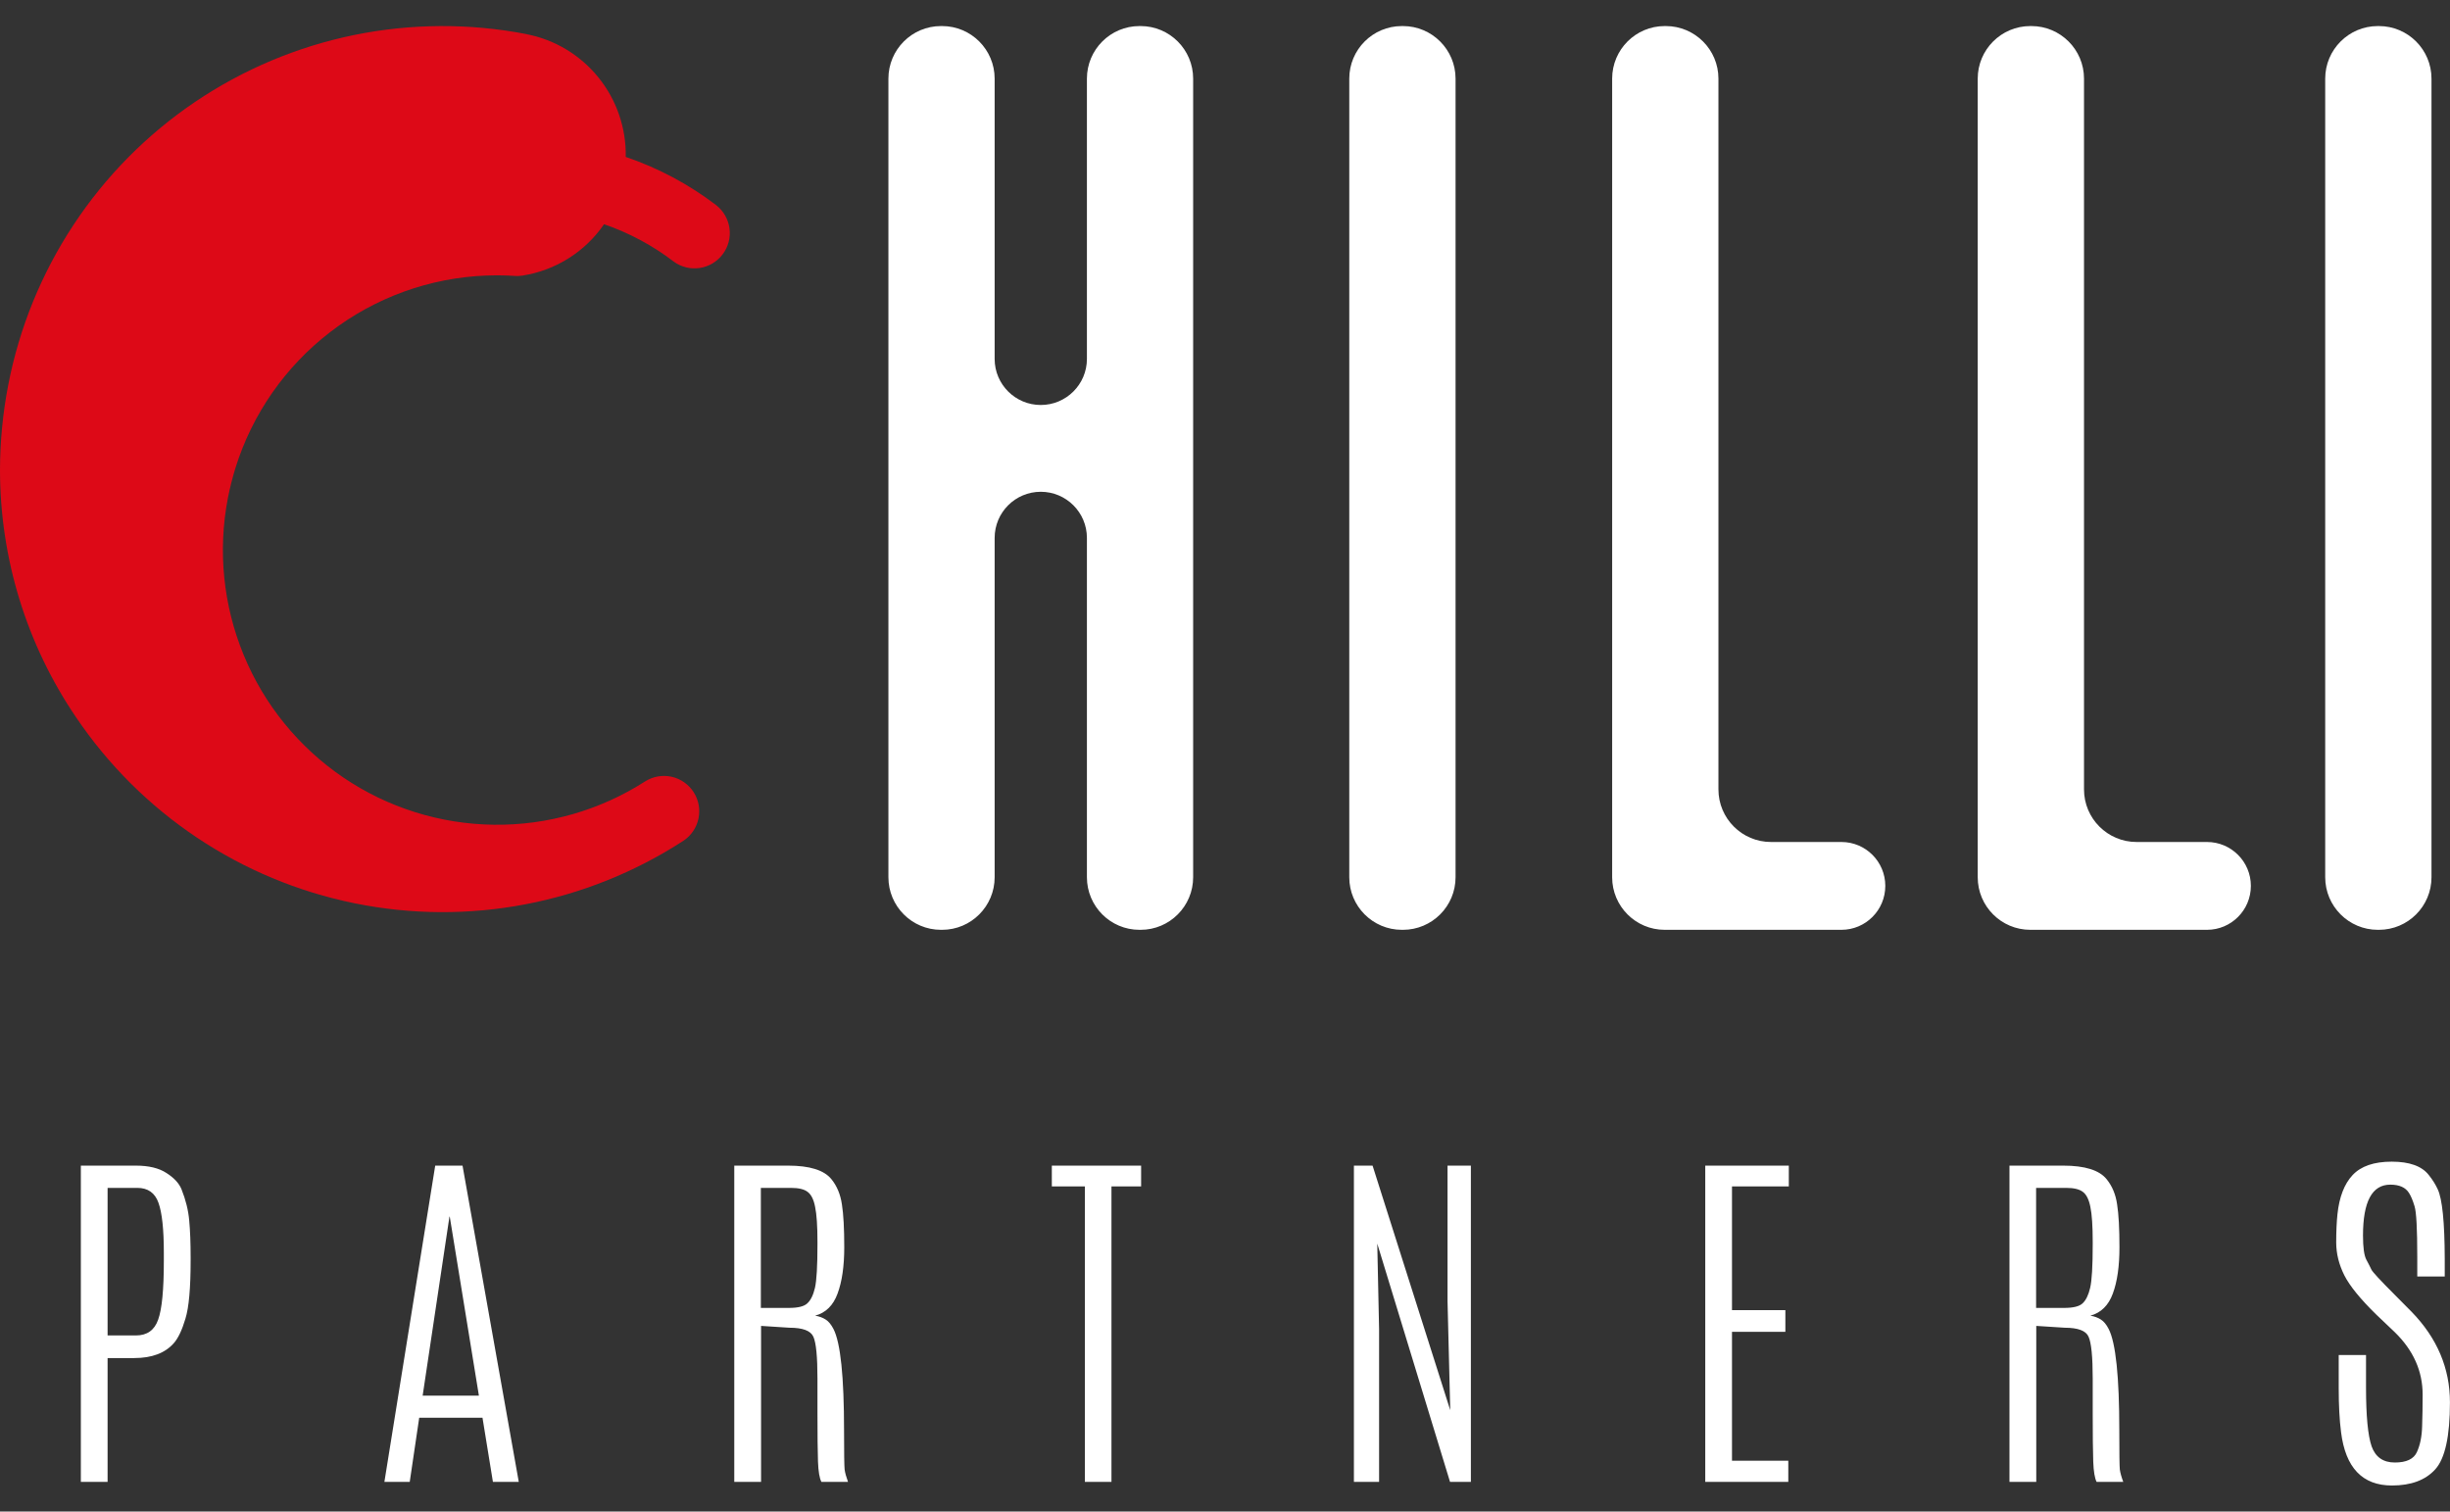
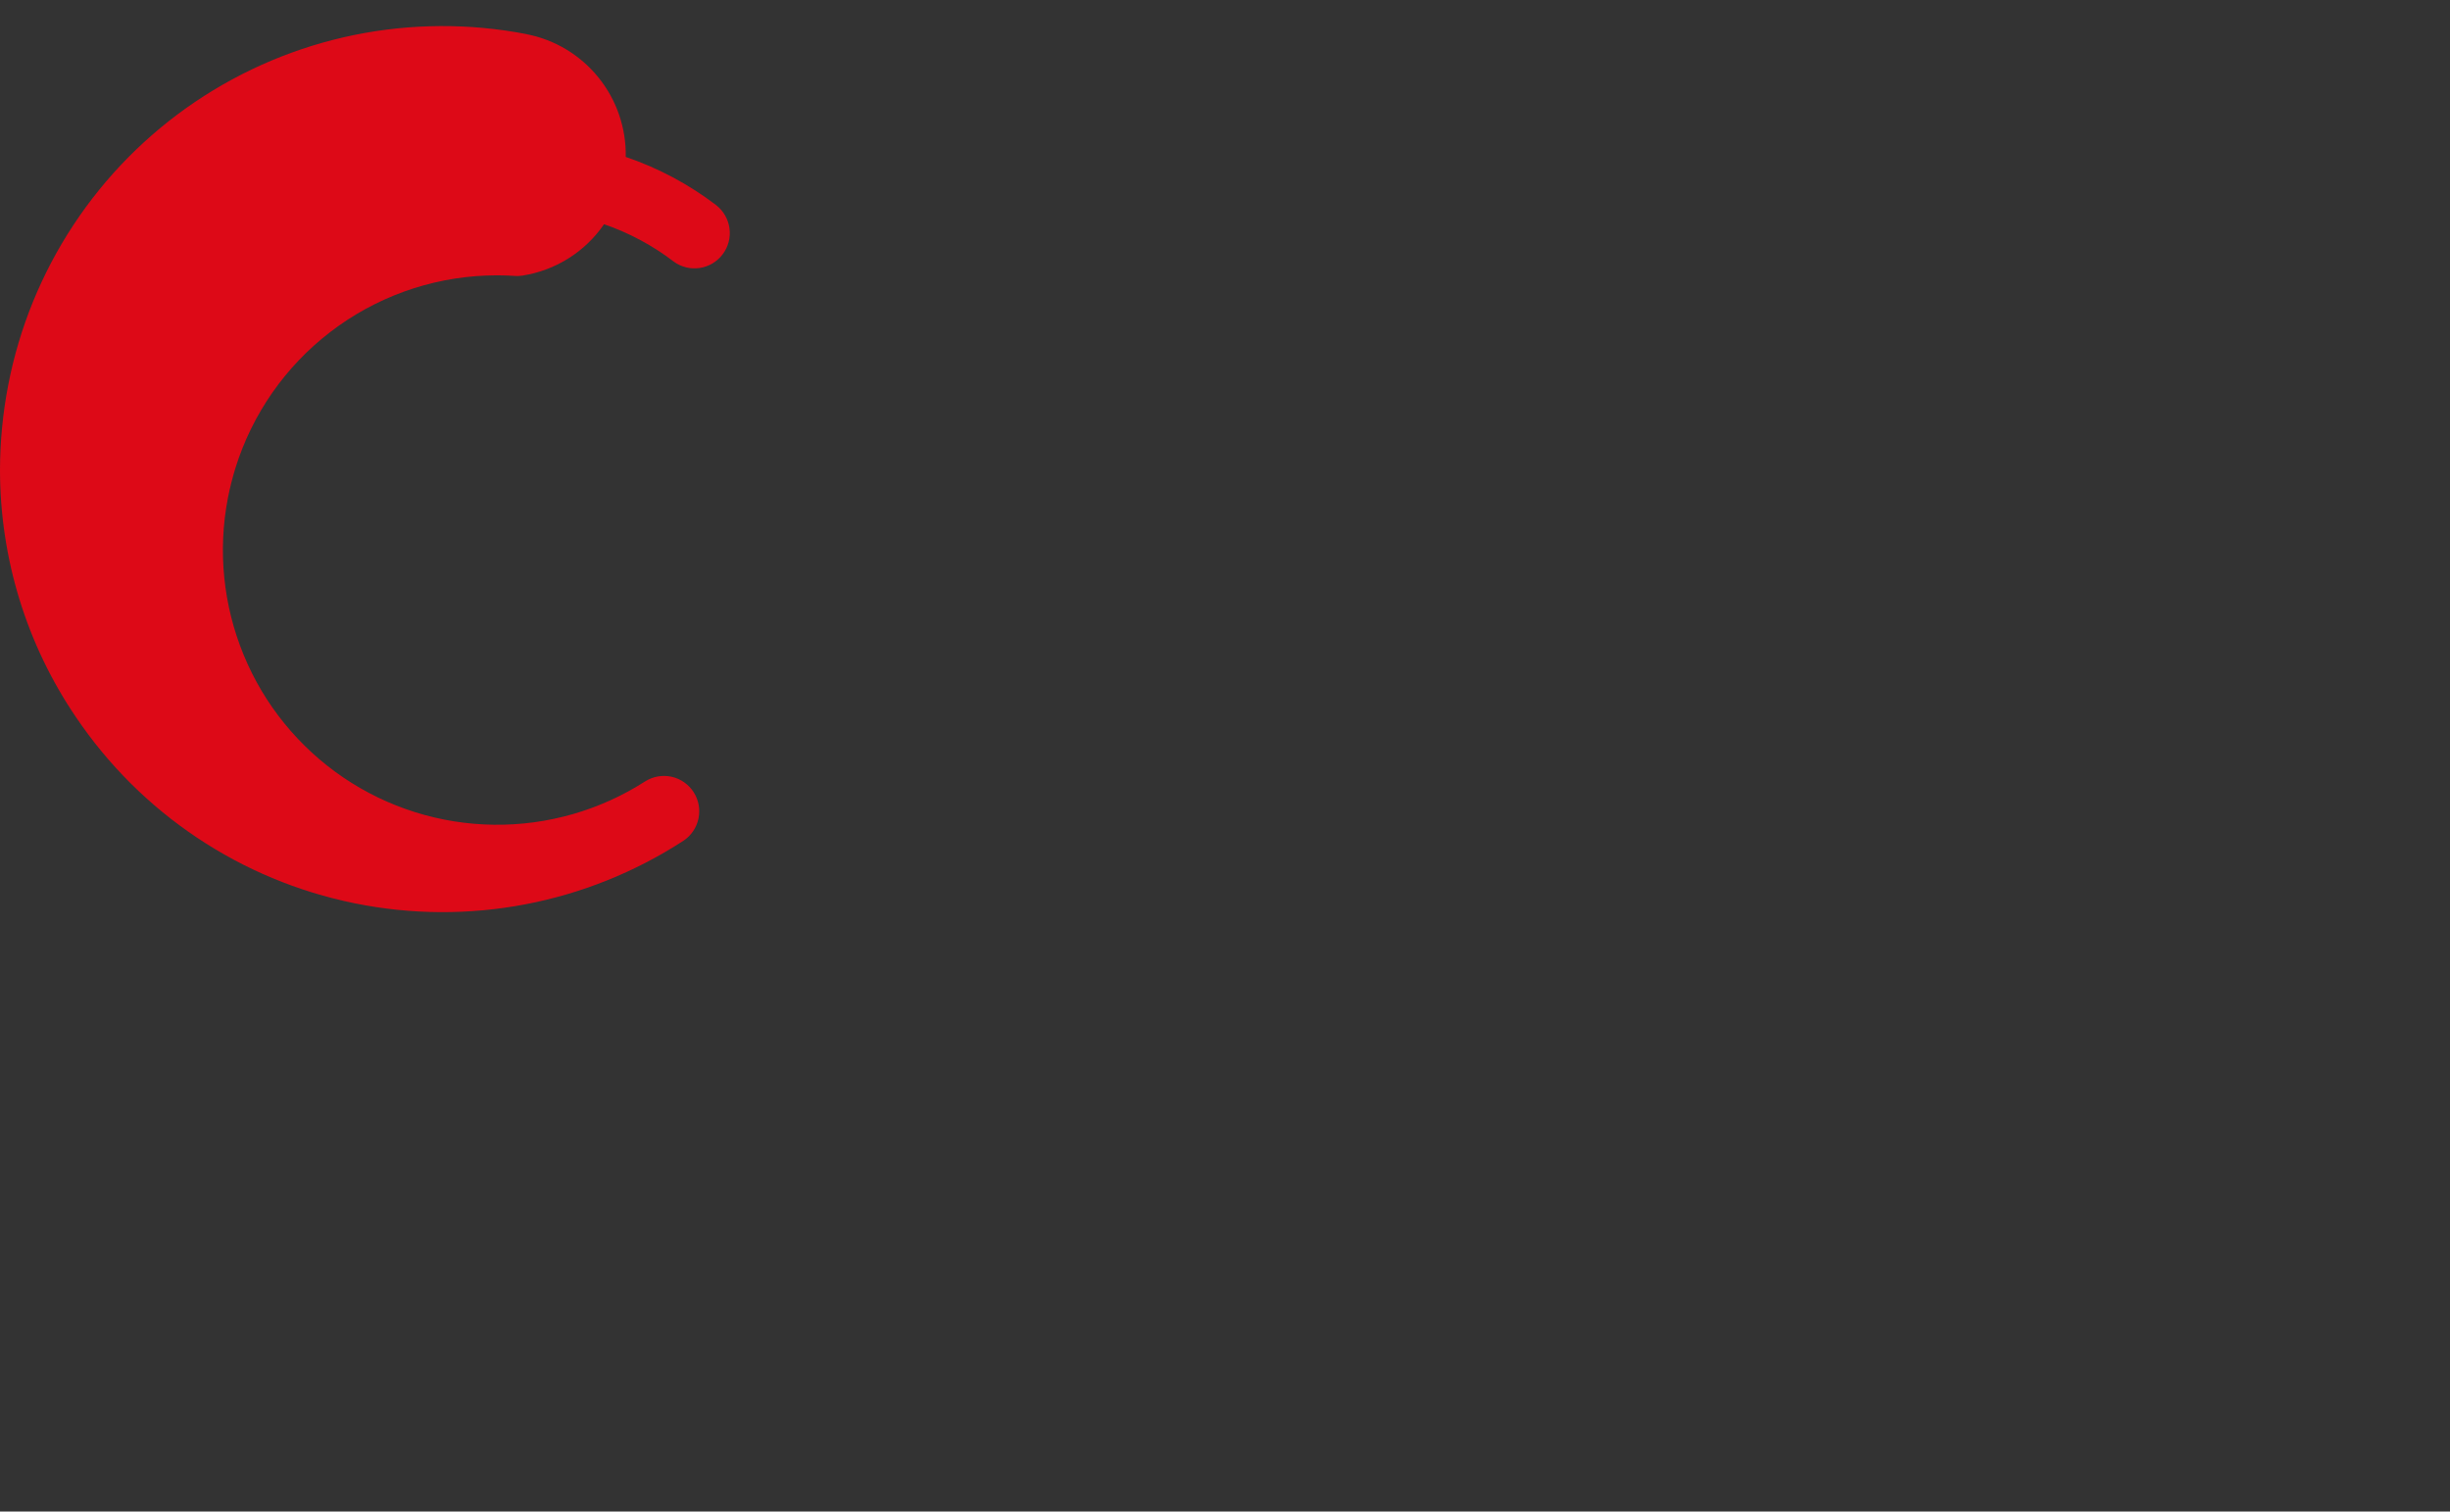
<svg xmlns="http://www.w3.org/2000/svg" width="47" height="29" viewBox="0 0 47 29" fill="none">
  <rect x="0" y="0" width="47" height="29" fill="#333333" stroke="none" />
-   <path fill-rule="evenodd" clip-rule="evenodd" d="M21.859 0.5C21.302 0.5 20.851 0.952 20.851 1.509V6.886C20.851 7.374 20.454 7.77 19.966 7.77C19.477 7.77 19.081 7.374 19.081 6.886V1.509C19.081 0.952 18.63 0.5 18.073 0.5H18.051C17.494 0.5 17.043 0.952 17.043 1.509V16.83C17.043 17.387 17.494 17.839 18.051 17.839H18.073C18.63 17.839 19.081 17.387 19.081 16.83V10.32C19.081 9.831 19.477 9.435 19.966 9.435C20.454 9.435 20.851 9.831 20.851 10.32V16.83C20.851 17.387 21.302 17.839 21.859 17.839H21.881C22.438 17.839 22.889 17.387 22.889 16.83V1.509C22.889 0.952 22.438 0.5 21.881 0.5H21.859ZM26.892 0.5C26.335 0.5 25.884 0.952 25.884 1.509V16.83C25.884 17.387 26.335 17.839 26.892 17.839H26.914C27.471 17.839 27.923 17.387 27.923 16.83V1.509C27.923 0.952 27.471 0.5 26.914 0.5H26.892ZM30.927 1.509C30.927 0.952 31.378 0.5 31.935 0.5H31.957C32.514 0.5 32.966 0.952 32.966 1.509V15.145C32.966 15.702 33.417 16.154 33.974 16.154H35.325C35.79 16.154 36.167 16.531 36.167 16.996C36.167 17.462 35.79 17.839 35.325 17.839H31.935C31.378 17.839 30.927 17.387 30.927 16.83V1.509ZM38.949 0.5C38.391 0.5 37.94 0.952 37.94 1.509V16.83C37.94 17.387 38.391 17.839 38.949 17.839H42.338C42.803 17.839 43.18 17.462 43.18 16.996C43.18 16.531 42.803 16.154 42.338 16.154H40.987C40.43 16.154 39.979 15.702 39.979 15.145V1.509C39.979 0.952 39.527 0.5 38.97 0.5H38.949ZM44.606 1.509C44.606 0.952 45.058 0.5 45.615 0.5H45.636C46.194 0.5 46.645 0.952 46.645 1.509V16.83C46.645 17.387 46.194 17.839 45.636 17.839H45.615C45.058 17.839 44.606 17.387 44.606 16.83V1.509ZM3.143 24.193V24.031C3.143 23.585 3.109 23.267 3.04 23.076C2.973 22.886 2.838 22.79 2.633 22.79H2.064V25.621H2.609C2.821 25.621 2.962 25.521 3.033 25.321C3.107 25.119 3.143 24.743 3.143 24.193ZM1.551 22.363H2.606C2.854 22.363 3.049 22.41 3.192 22.504C3.337 22.596 3.433 22.699 3.481 22.814C3.564 23.021 3.613 23.222 3.63 23.418C3.648 23.613 3.657 23.849 3.657 24.124V24.186C3.657 24.713 3.624 25.084 3.557 25.3C3.493 25.516 3.419 25.672 3.337 25.766C3.169 25.959 2.915 26.055 2.575 26.055H2.064V28.431H1.551V22.363ZM8.349 22.363H8.873L9.952 28.431H9.456L9.256 27.2H8.042L7.86 28.431H7.374L8.349 22.363ZM9.187 26.776L8.628 23.342H8.622L8.108 26.776H9.187ZM15.682 23.828C15.682 23.522 15.667 23.298 15.637 23.155C15.61 23.013 15.561 22.916 15.492 22.866C15.426 22.815 15.319 22.79 15.172 22.79H14.596V25.093H15.134C15.309 25.093 15.427 25.064 15.489 25.004C15.553 24.944 15.602 24.845 15.634 24.707C15.666 24.567 15.682 24.289 15.682 23.873V23.828ZM14.086 22.363H15.117C15.533 22.363 15.811 22.45 15.951 22.625C16.057 22.756 16.123 22.916 16.151 23.107C16.181 23.296 16.196 23.57 16.196 23.931C16.196 24.292 16.153 24.588 16.068 24.817C15.985 25.045 15.842 25.186 15.637 25.242C15.718 25.255 15.786 25.281 15.841 25.317C15.896 25.352 15.945 25.412 15.989 25.497C16.125 25.761 16.192 26.412 16.192 27.448C16.192 27.878 16.196 28.127 16.203 28.193C16.212 28.258 16.234 28.337 16.268 28.431H15.758C15.721 28.362 15.699 28.232 15.692 28.041C15.685 27.848 15.682 27.541 15.682 27.121V26.452C15.682 26.029 15.656 25.76 15.603 25.645C15.552 25.53 15.399 25.473 15.144 25.473L14.6 25.438V28.431H14.086V22.363ZM20.178 22.363H21.891V22.762H21.322V28.431H20.812V22.762H20.178V22.363ZM27.769 22.363H28.217V28.431H27.817L26.421 23.859L26.456 25.5V28.431H25.973V22.363H26.331L27.821 27.055L27.769 24.966V22.363ZM32.713 22.363H34.316V22.762H33.226V25.135H34.25V25.552H33.226V28.024H34.306V28.431H32.713V22.363ZM40.146 23.828C40.146 23.522 40.131 23.298 40.101 23.155C40.073 23.013 40.025 22.916 39.956 22.866C39.889 22.815 39.782 22.79 39.635 22.79H39.06V25.093H39.597C39.772 25.093 39.891 25.064 39.953 25.004C40.017 24.944 40.065 24.845 40.097 24.707C40.13 24.567 40.146 24.289 40.146 23.873V23.828ZM38.549 22.363H39.58C39.996 22.363 40.274 22.45 40.414 22.625C40.52 22.756 40.587 22.916 40.614 23.107C40.644 23.296 40.659 23.57 40.659 23.931C40.659 24.292 40.617 24.588 40.532 24.817C40.449 25.045 40.305 25.186 40.101 25.242C40.181 25.255 40.249 25.281 40.304 25.317C40.359 25.352 40.409 25.412 40.452 25.497C40.588 25.761 40.656 26.412 40.656 27.448C40.656 27.878 40.659 28.127 40.666 28.193C40.675 28.258 40.697 28.337 40.732 28.431H40.221C40.185 28.362 40.163 28.232 40.156 28.041C40.149 27.848 40.146 27.541 40.146 27.121V26.452C40.146 26.029 40.119 25.76 40.066 25.645C40.016 25.53 39.863 25.473 39.608 25.473L39.063 25.438V28.431H38.549V22.363ZM44.841 23.294C44.876 22.965 44.972 22.715 45.131 22.545C45.292 22.373 45.542 22.287 45.882 22.287C46.222 22.287 46.459 22.372 46.592 22.542C46.666 22.634 46.723 22.726 46.765 22.818C46.852 23.004 46.897 23.448 46.899 24.149V24.49H46.372V24.111C46.372 23.577 46.355 23.254 46.32 23.142C46.286 23.029 46.25 22.944 46.213 22.887C46.147 22.781 46.027 22.728 45.855 22.728C45.505 22.728 45.331 23.053 45.331 23.704C45.331 23.931 45.352 24.087 45.396 24.169C45.44 24.25 45.472 24.313 45.493 24.359C45.516 24.405 45.663 24.564 45.934 24.835L46.265 25.169C46.754 25.673 46.999 26.251 46.999 26.904C46.999 27.554 46.905 27.983 46.717 28.19C46.53 28.397 46.253 28.5 45.886 28.5C45.32 28.5 44.995 28.159 44.91 27.476C44.88 27.246 44.865 26.963 44.865 26.628V25.997H45.389V26.617C45.389 27.165 45.425 27.541 45.496 27.748C45.57 27.955 45.718 28.059 45.941 28.059C46.164 28.059 46.305 27.992 46.365 27.859C46.427 27.723 46.46 27.56 46.465 27.369C46.472 27.178 46.475 26.974 46.475 26.755C46.475 26.305 46.297 25.906 45.941 25.559L45.589 25.224C45.281 24.923 45.075 24.67 44.972 24.466C44.869 24.259 44.817 24.05 44.817 23.838C44.817 23.625 44.825 23.443 44.841 23.294Z" fill="white" />
  <path d="M11.481 1.487C11.133 1.056 10.645 0.761 10.101 0.656L10.103 0.655C9.009 0.443 7.884 0.449 6.791 0.672C5.699 0.896 4.662 1.333 3.738 1.958C2.815 2.583 2.023 3.384 1.409 4.316C0.795 5.247 0.37 6.29 0.158 7.386C0.054 7.924 0.001 8.47 5.82929e-07 9.018C0.001 10.71 0.508 12.362 1.458 13.76C2.704 15.606 4.623 16.888 6.803 17.33C8.983 17.773 11.249 17.341 13.114 16.128C13.262 16.029 13.364 15.876 13.4 15.701C13.436 15.527 13.402 15.346 13.306 15.197C13.21 15.048 13.059 14.942 12.886 14.903C12.712 14.864 12.531 14.895 12.38 14.989C11.513 15.546 10.502 15.836 9.472 15.823C8.442 15.81 7.438 15.495 6.585 14.916C5.733 14.337 5.068 13.521 4.675 12.567C4.282 11.614 4.176 10.566 4.372 9.553C4.41 9.36 4.458 9.169 4.516 8.981C4.839 7.942 5.476 7.029 6.338 6.368C7.2 5.706 8.246 5.328 9.332 5.286L9.361 5.286C9.532 5.28 9.701 5.283 9.865 5.293C9.919 5.298 9.973 5.295 10.026 5.287C10.34 5.237 10.64 5.125 10.909 4.955C11.177 4.786 11.408 4.564 11.588 4.302C12.07 4.468 12.522 4.71 12.926 5.02C13.069 5.124 13.248 5.168 13.424 5.141C13.599 5.115 13.758 5.02 13.864 4.878C13.971 4.736 14.018 4.558 13.994 4.382C13.971 4.206 13.879 4.046 13.739 3.936C13.215 3.536 12.629 3.223 12.004 3.011C12.014 2.457 11.829 1.917 11.481 1.487Z" fill="#DD0917" />
</svg>